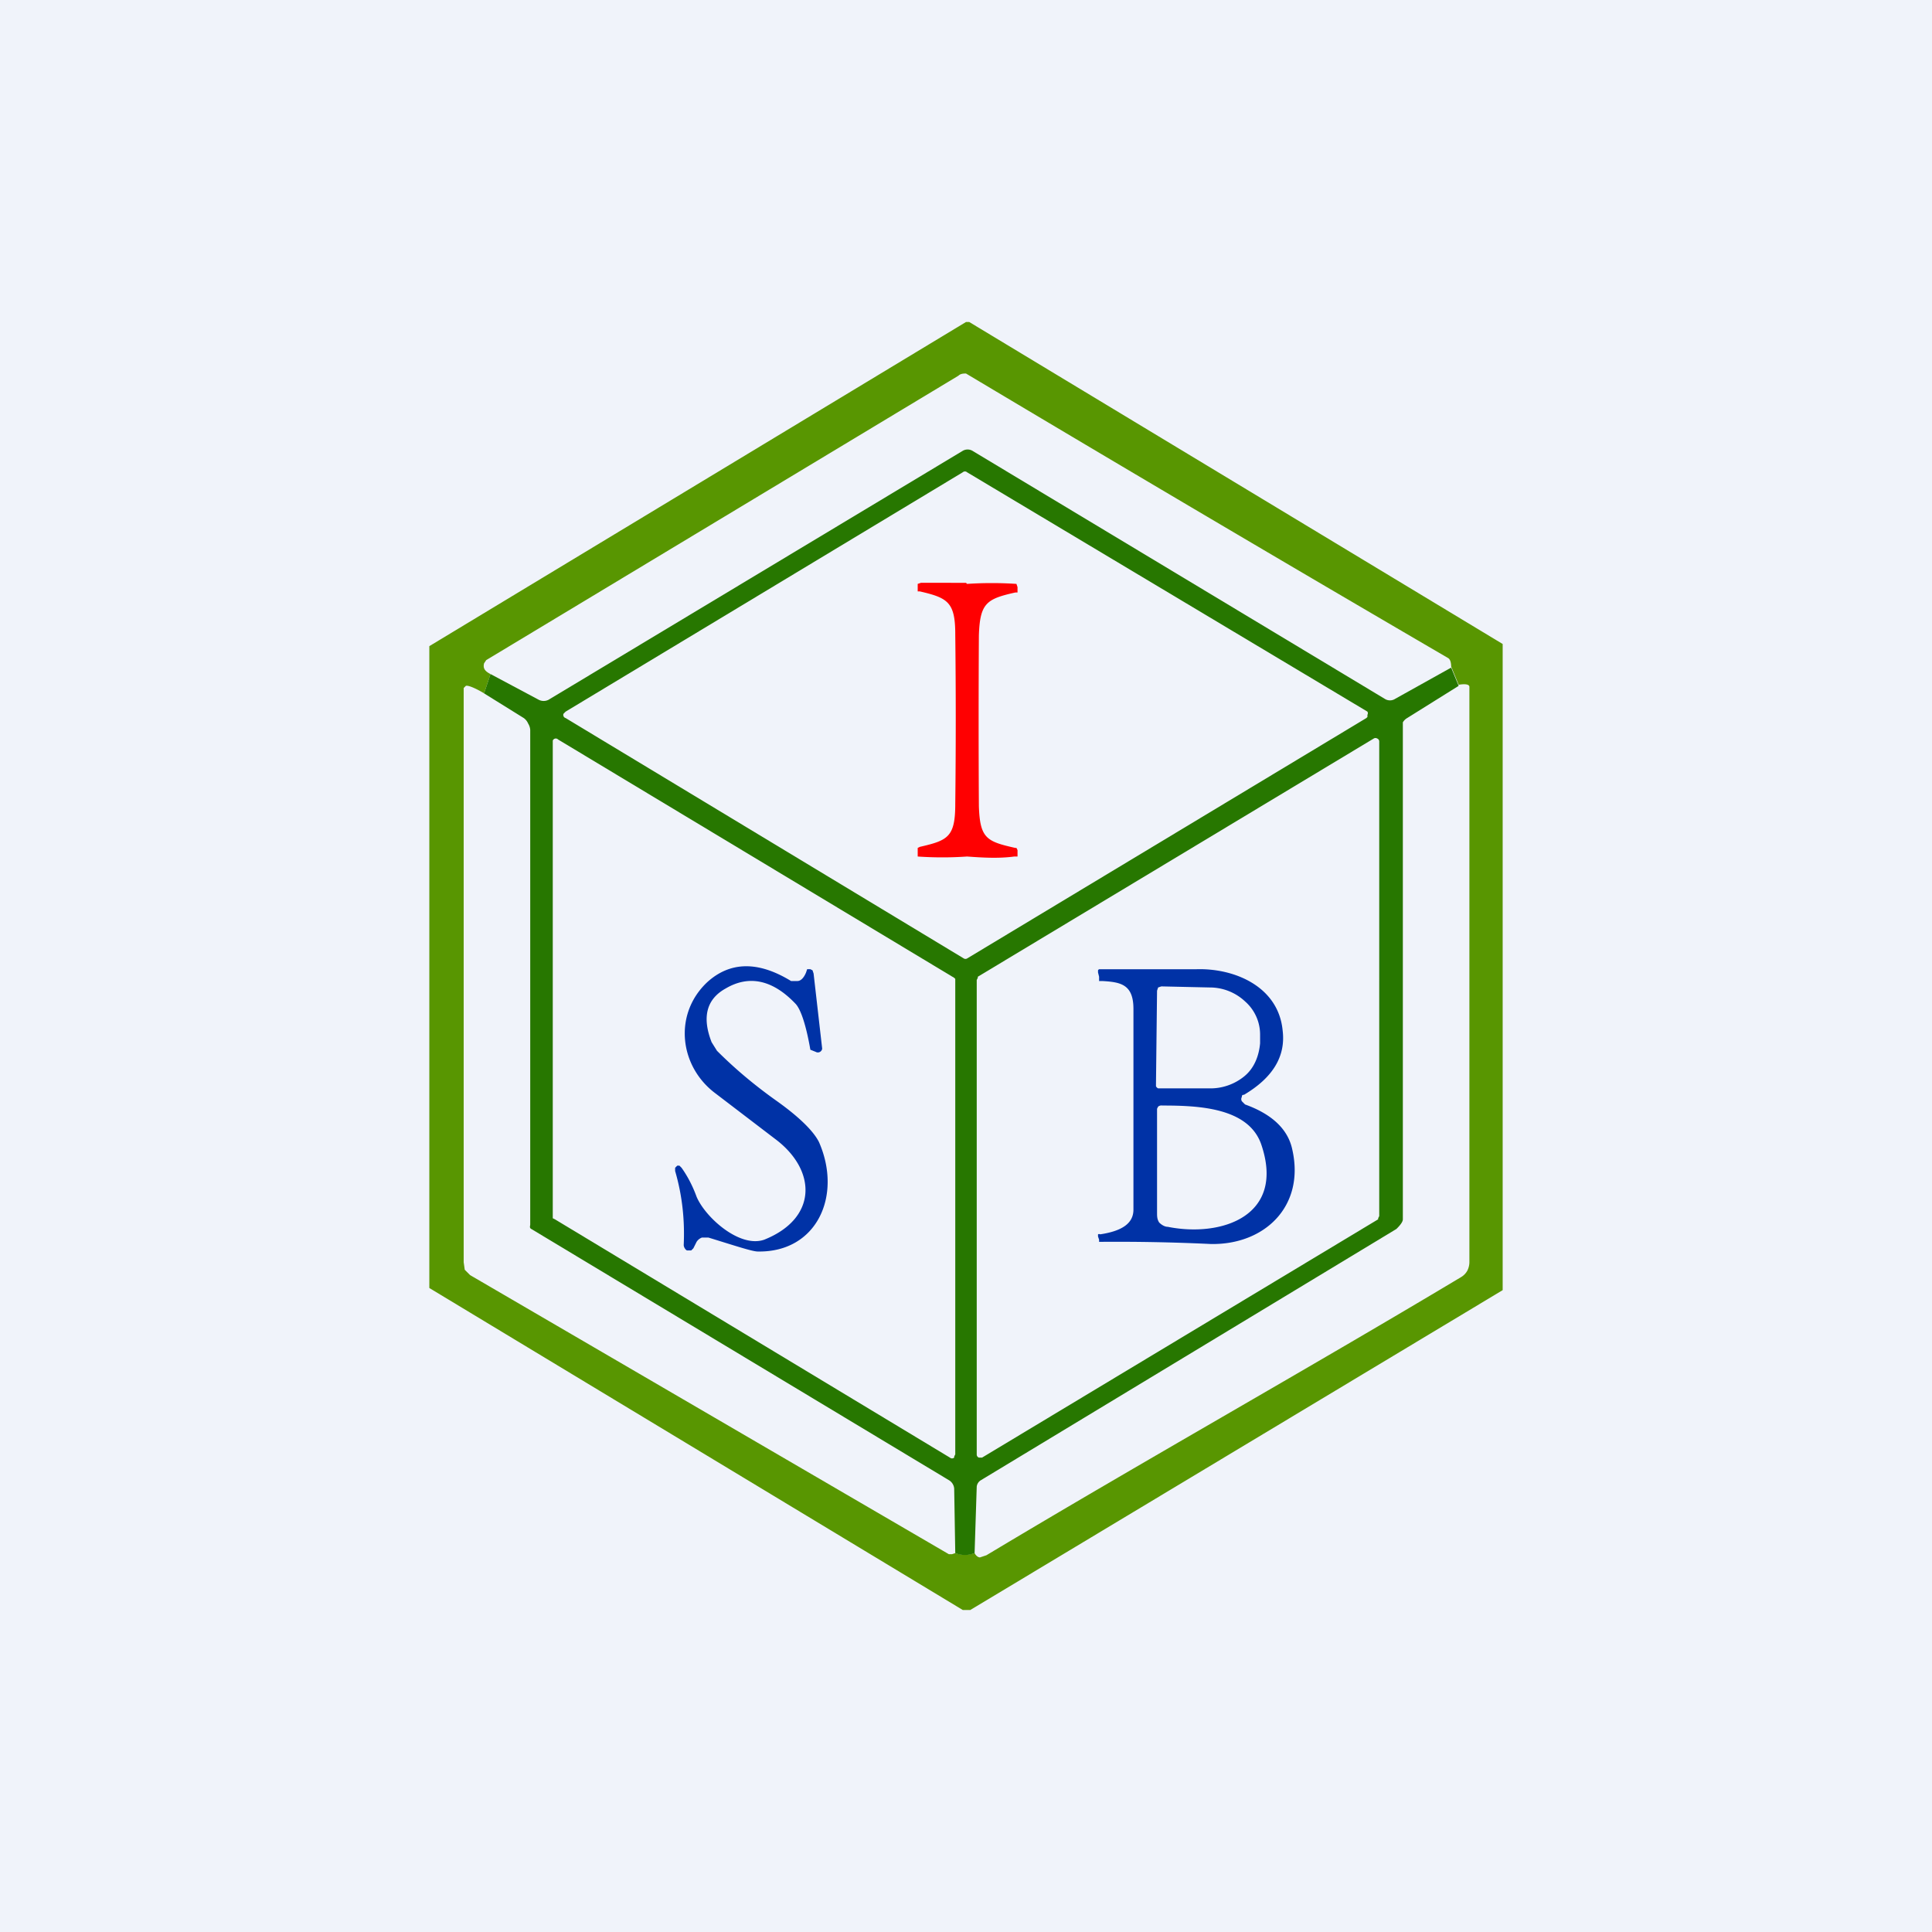
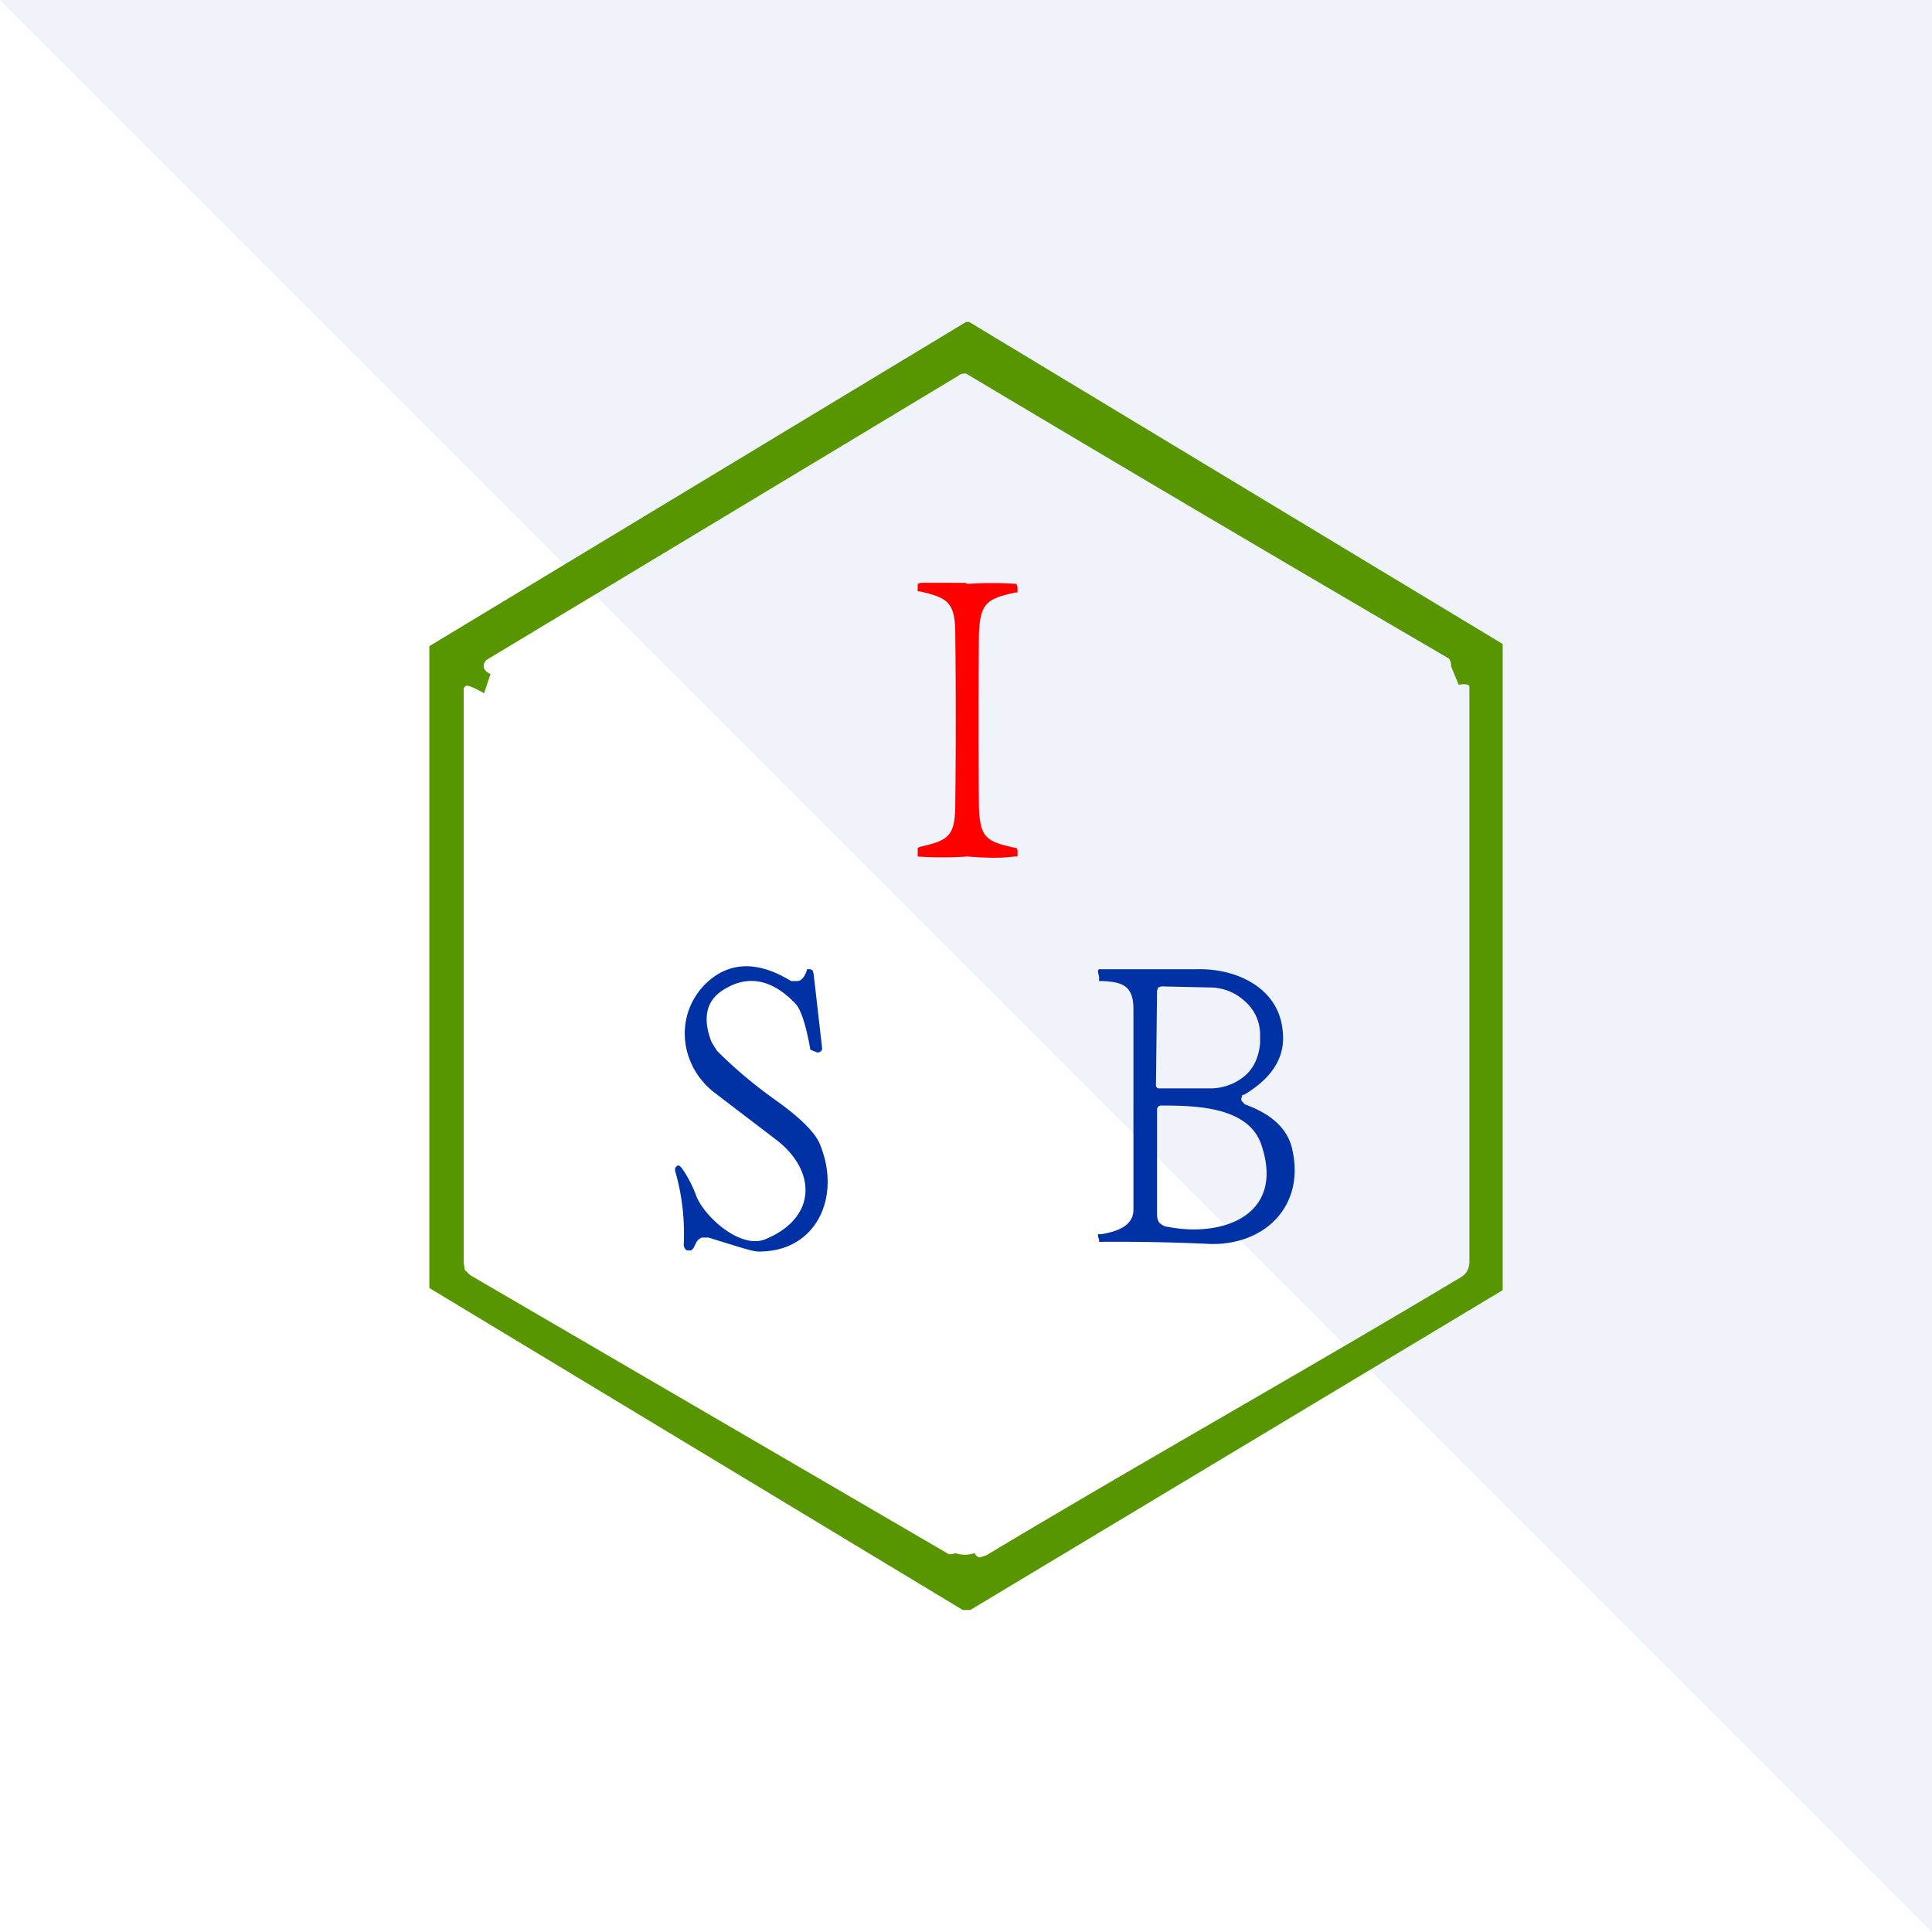
<svg xmlns="http://www.w3.org/2000/svg" width="18" height="18" viewBox="0 0 18 18">
-   <path fill="#F0F3FA" d="M0 0h18v18H0z" />
+   <path fill="#F0F3FA" d="M0 0h18v18z" />
  <path d="M9.03 3 14 6v6.02L9.04 15h-.07L4 12V6.02L9 3h.03ZM4.57 6.28l-.06.18c-.03-.02-.14-.08-.17-.07l-.02.02V11.76l.01.07.05.05 4.46 2.6h.03l.03-.01c.06.02.12.02.18 0 .01.02.03.04.05.04l.06-.02c1.45-.87 2.95-1.71 4.42-2.59a.16.16 0 0 0 .06-.06.18.18 0 0 0 .02-.08V6.4c0-.04-.1-.02-.1-.02l-.07-.17c0-.04-.01-.07-.03-.08A523.2 523.2 0 0 1 9 3.48c-.02 0-.05 0-.07.02L4.53 6.15l-.02.03c-.01.04 0 .07.06.1Z" fill="#589601" />
-   <path d="m13.52 6.22.07.17-.48.3a.11.11 0 0 0-.04.04v4.63c0 .03-.04.07-.06.09l-3.87 2.34a.08.08 0 0 0-.04.06l-.02.62a.24.24 0 0 1-.18 0l-.01-.6a.1.1 0 0 0-.05-.08l-3.89-2.34c-.02-.01-.01-.03-.01-.04V6.8a.13.13 0 0 0-.02-.06.12.12 0 0 0-.04-.05l-.37-.23.06-.18.45.24a.1.1 0 0 0 .09 0L8.97 4.2a.09.09 0 0 1 .09 0l3.84 2.31a.09.09 0 0 0 .1 0l.52-.29Zm-.79.47.01-.01v-.02a.03.03 0 0 0 0-.03L9.01 4.4a.03.03 0 0 0-.04 0L5.27 6.63l-.02.02a.03.03 0 0 0 .02.04l3.71 2.24a.03.03 0 0 0 .03 0l3.72-2.24ZM9.1 13.55a.03.03 0 0 0 .02.03h.03l3.69-2.22v-.01l.01-.02V6.91a.03.03 0 0 0-.02-.03.03.03 0 0 0-.03 0L9.11 9.1v.01l-.01.02v4.42Zm-3.95-2.22v.02l.02.01 3.68 2.22a.03.03 0 0 0 .04 0v-.01l.01-.02V9.12l-.01-.01L5.2 6.89a.03.03 0 0 0-.05.01v4.43Z" fill="#277700" />
  <path d="M9.01 5.44a3.48 3.48 0 0 1 .46 0l.01.03v.05h-.02c-.27.06-.33.1-.34.4a136.3 136.3 0 0 0 0 1.59c.01.3.07.33.34.39h.01l.01.02v.06h-.03c-.15.02-.3.01-.44 0a3.33 3.33 0 0 1-.46 0V7.9l.02-.01c.26-.06.33-.09.33-.4a68.6 68.6 0 0 0 0-1.58c0-.3-.07-.34-.33-.4h-.02v-.07l.03-.01H9Z" fill="#FF0001" />
  <path d="M6.35 10.88c.05.07.1.16.14.27.08.19.4.48.63.4.5-.2.49-.65.1-.94l-.55-.42c-.34-.25-.4-.74-.08-1.04.21-.19.47-.2.78-.01h.06c.03 0 .06-.03.08-.08l.01-.03h.03l.02.01.01.03.08.7a.04.04 0 0 1-.02.03.04.04 0 0 1-.04 0l-.05-.02c-.04-.23-.09-.38-.14-.43-.21-.22-.43-.27-.65-.14-.18.1-.22.27-.13.5l.05.08c.14.14.32.3.56.47.21.15.34.28.39.38.22.5-.02 1.03-.57 1.02-.05 0-.2-.05-.46-.13h-.06a.1.1 0 0 0-.05.04l-.03.06-.02.02H6.4a.05.05 0 0 1-.02-.02.06.06 0 0 1-.01-.03c.01-.22-.01-.45-.08-.69v-.03l.02-.02h.02l.02.02ZM11.6 10.29c.25.09.4.23.44.42.12.53-.26.89-.76.88a18.56 18.56 0 0 0-1.04-.02v-.02l-.01-.03v-.02a.02.02 0 0 1 .02 0c.2-.03.31-.1.31-.23V9.4c0-.23-.12-.25-.29-.26h-.03V9.1l-.01-.04v-.02a.03.03 0 0 1 .01-.01h.91c.35-.01.76.16.8.57.03.24-.09.44-.36.6-.01 0-.02 0-.02.02a.04.04 0 0 0 0 .04l.02.02Zm-.82-1.06-.01.87v.02a.04.04 0 0 0 .02.02H11.26a.5.5 0 0 0 .33-.11c.1-.08.14-.2.15-.31v-.08a.41.41 0 0 0-.14-.31.48.48 0 0 0-.33-.13l-.45-.01-.03.01-.01.03Zm0 1.12v.95c0 .03 0 .06.02.09.02.02.05.04.08.04.5.1 1.1-.1.87-.77-.12-.34-.58-.36-.92-.36a.05.05 0 0 0-.04.01l-.01.02v.02Z" fill="#0032A6" />
</svg>